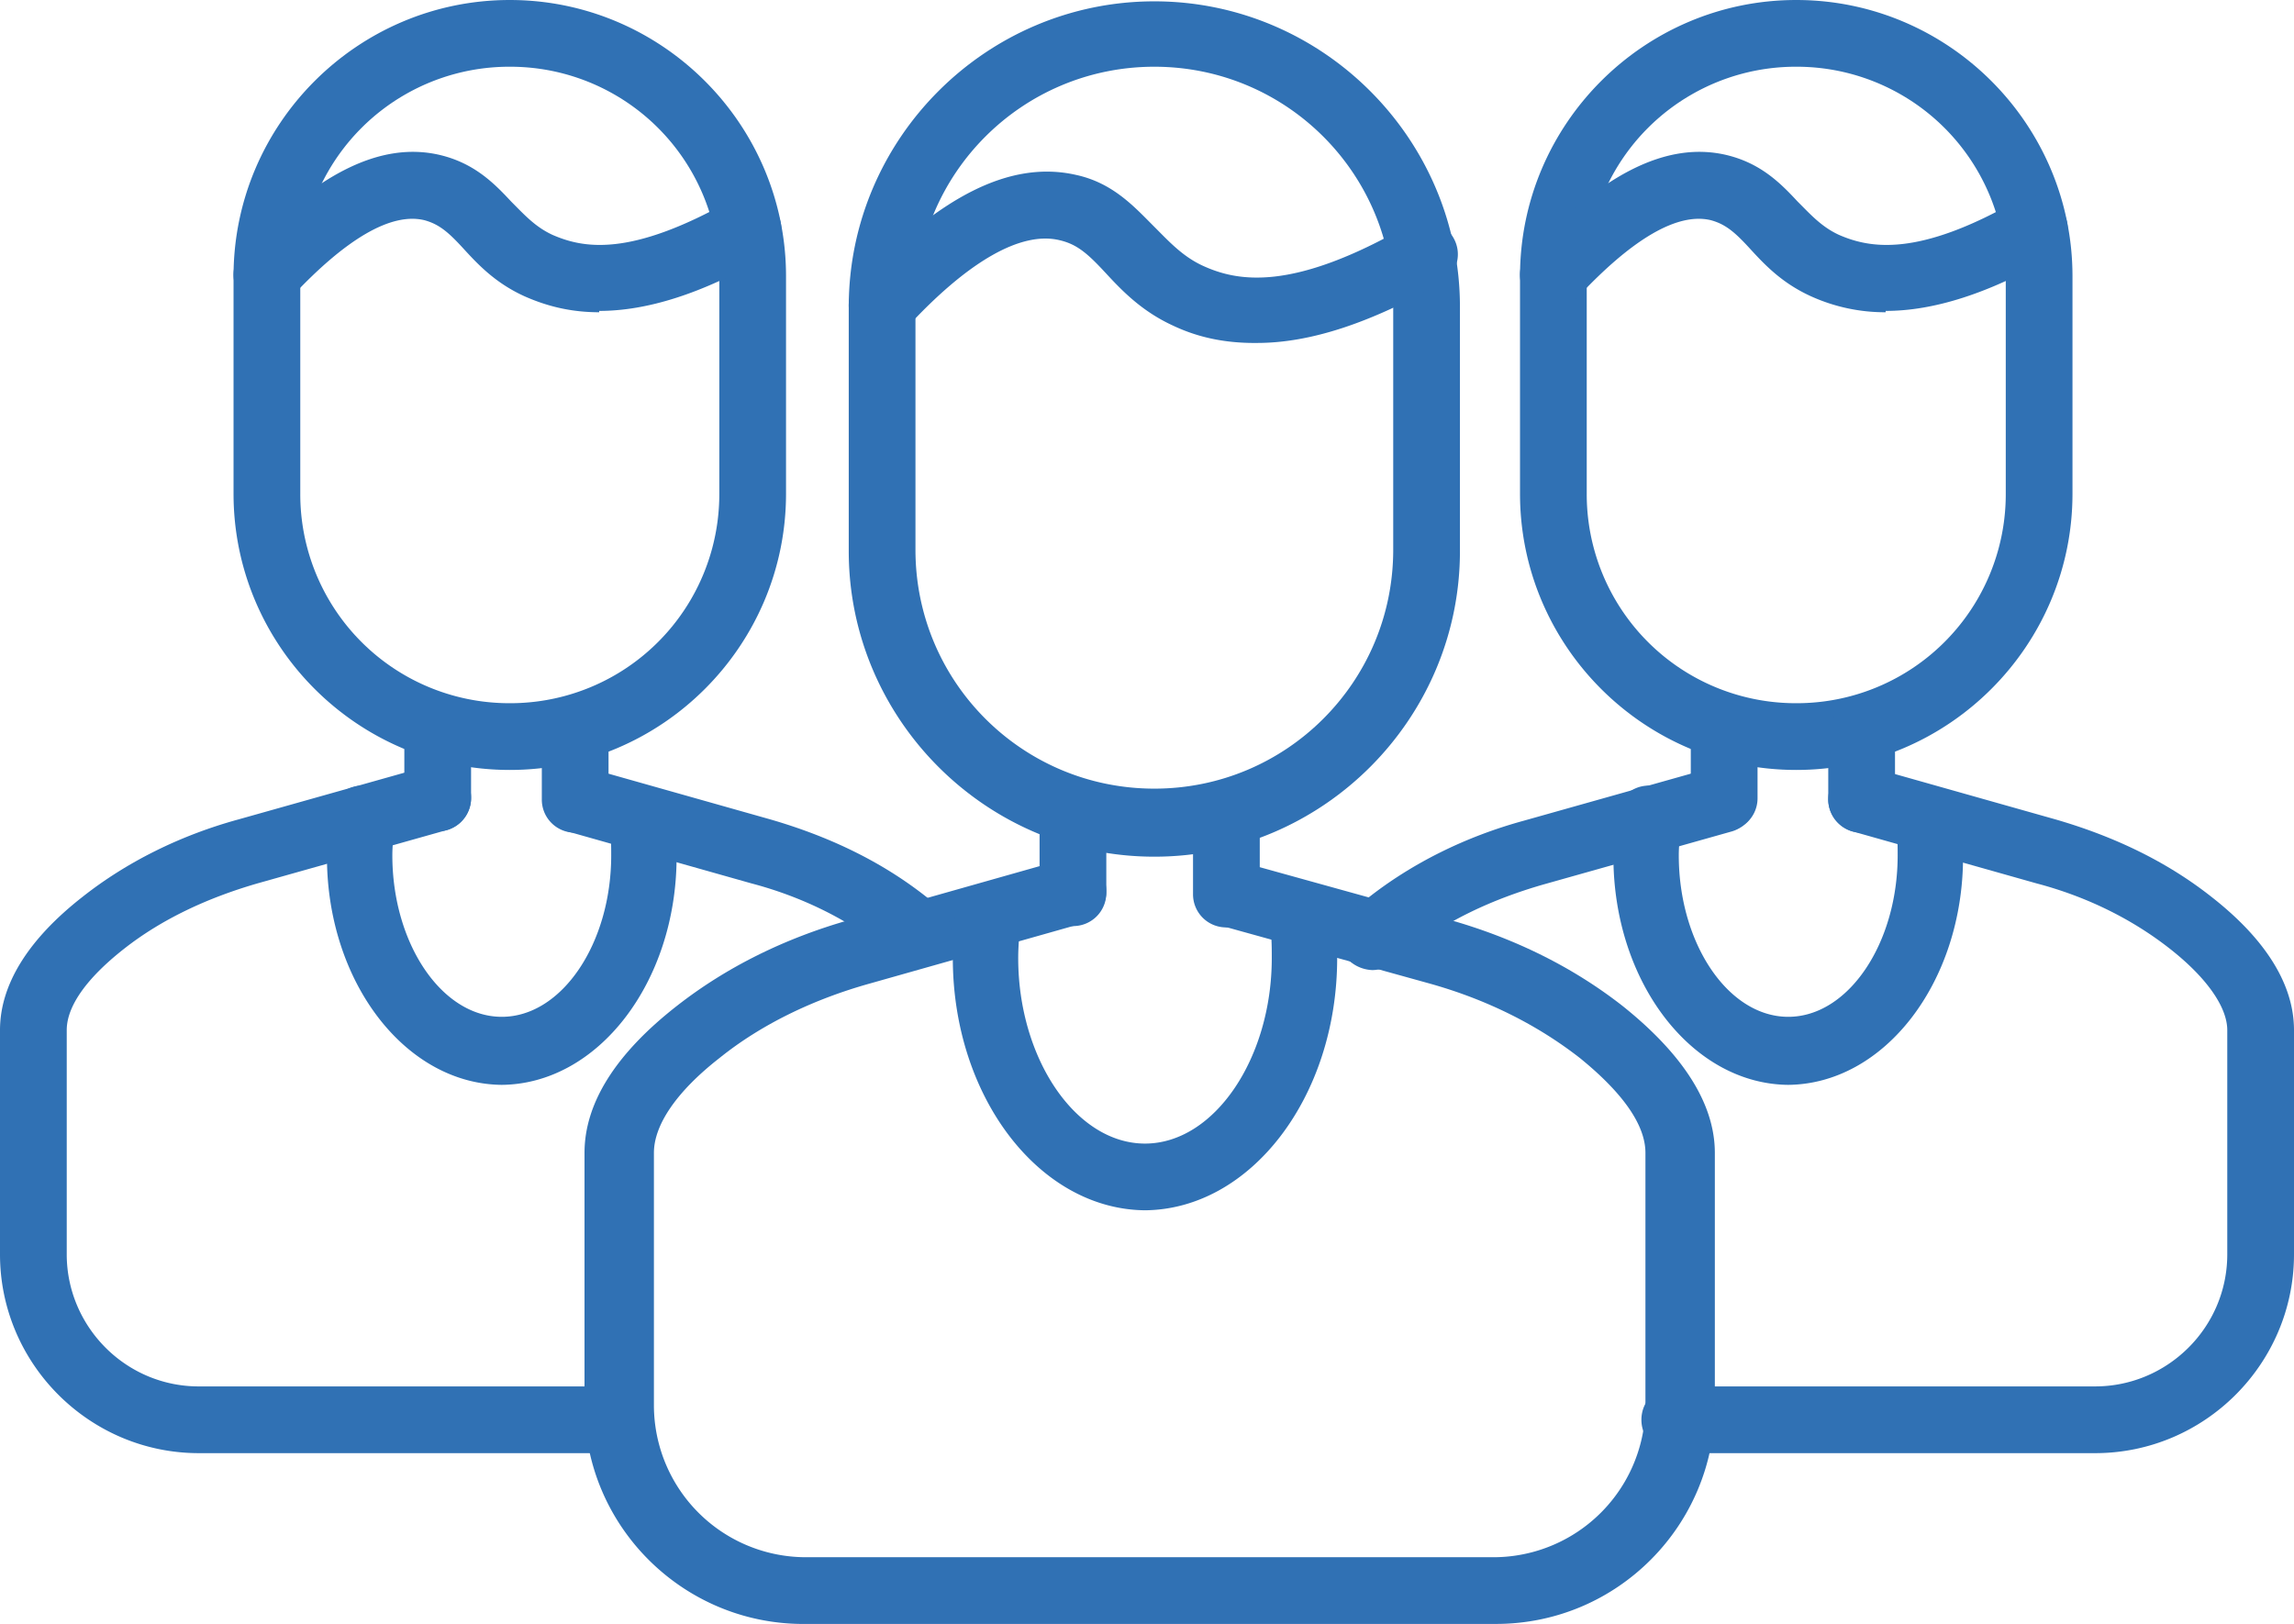
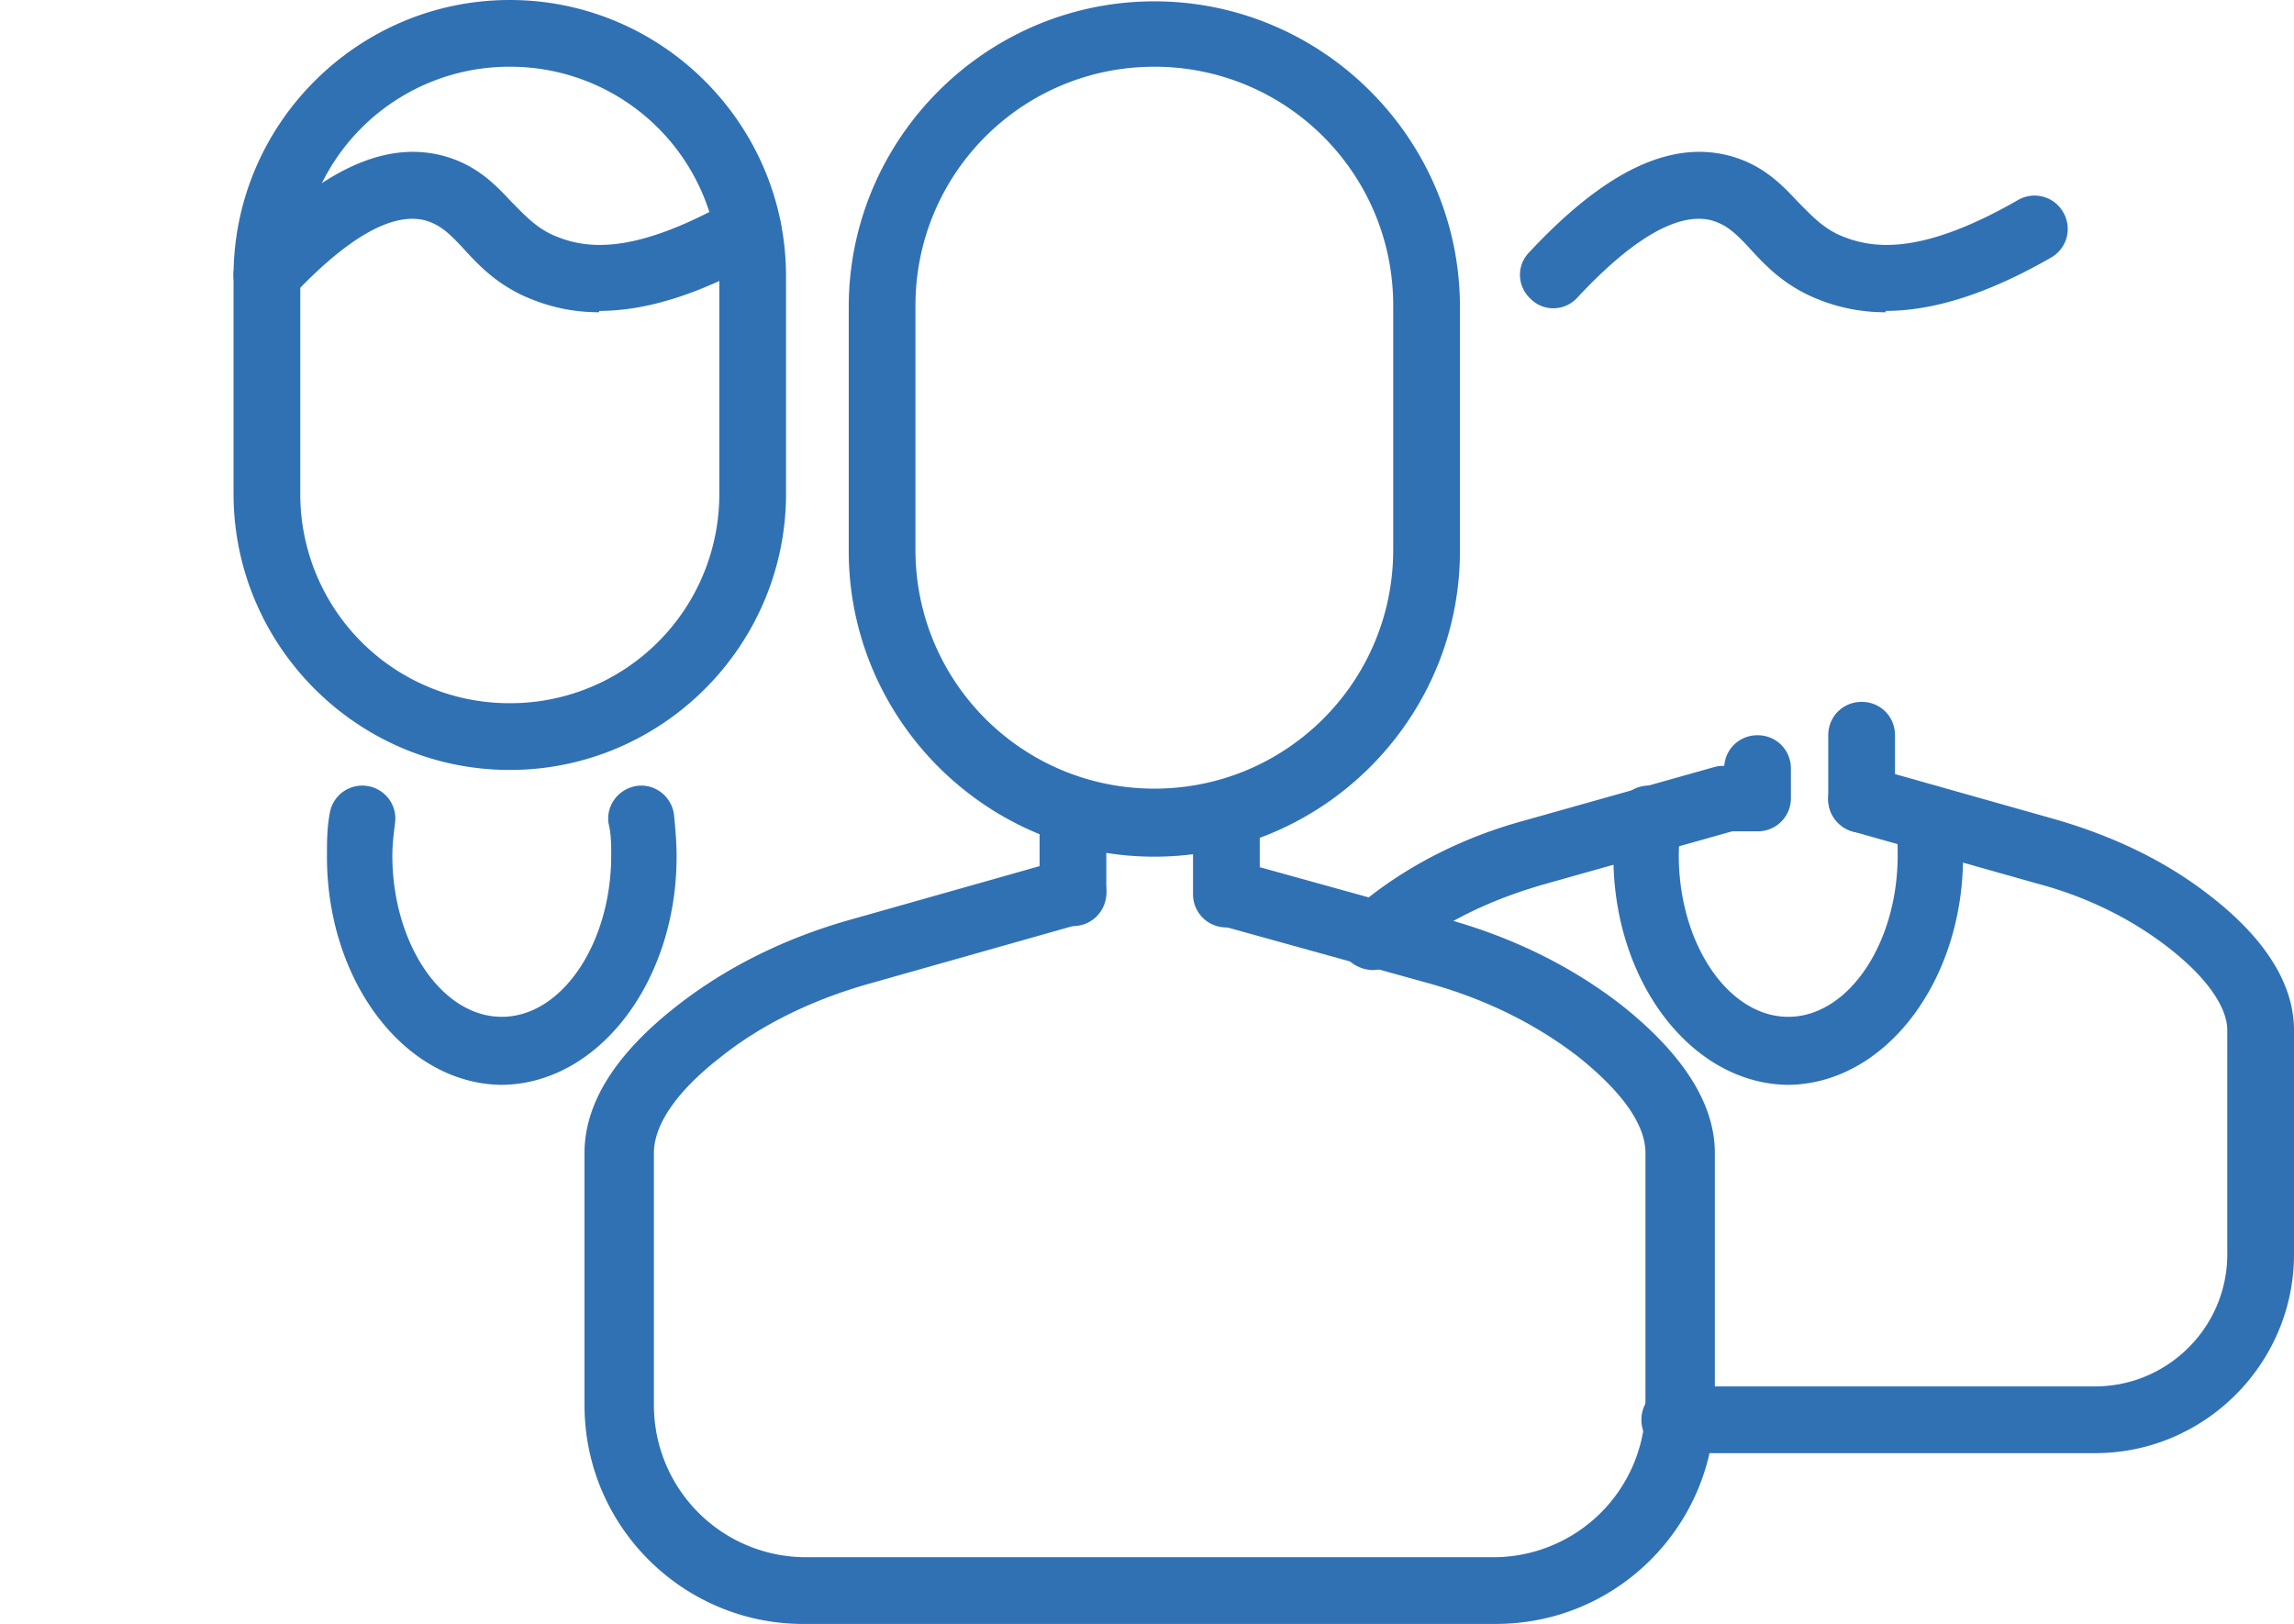
<svg xmlns="http://www.w3.org/2000/svg" width="141.73" height="100.342" viewBox="0 20.694 141.73 100.342" xml:space="preserve">
  <g fill="#3071b4">
    <path d="M71.319 73.627c-10.389 0-18.881-8.492-18.881-18.881V39.658c0-10.389 8.492-18.881 18.881-18.881 10.388 0 18.88 8.492 18.88 18.881v15.088c0 10.389-8.492 18.881-18.88 18.881zm0-48.81c-8.163 0-14.759 6.596-14.759 14.759v15.088c0 8.162 6.596 14.759 14.759 14.759s14.758-6.597 14.758-14.759V39.576c0-8.163-6.596-14.759-14.758-14.759zm20.777 96.219H49.635c-7.421 0-13.522-6.02-13.522-13.522V91.93c0-3.05 1.896-6.101 5.689-9.069 3.051-2.391 6.679-4.205 10.801-5.359l13.109-3.71c1.072-.33 2.227.33 2.556 1.401.33 1.072-.33 2.227-1.402 2.557l-13.109 3.71c-3.545.989-6.761 2.556-9.316 4.617-2.639 2.062-4.04 4.122-4.04 5.854v15.583a9.395 9.395 0 0 0 9.399 9.399h42.461a9.395 9.395 0 0 0 9.399-9.399V91.93c0-1.731-1.402-3.71-4.04-5.854-2.639-2.062-5.771-3.628-9.317-4.617l-12.779-3.545c-1.072-.33-1.731-1.484-1.401-2.557.329-1.071 1.483-1.731 2.556-1.401l12.779 3.545c4.123 1.154 7.751 2.969 10.801 5.359 3.711 2.969 5.689 6.02 5.689 9.069v15.583c0 7.421-6.019 13.522-13.521 13.522h-.331z" />
    <path d="M66.289 77.915a2.041 2.041 0 0 1-2.061-2.062v-4.287c0-1.154.907-2.062 2.061-2.062s2.062.907 2.062 2.062v4.287a2.042 2.042 0 0 1-2.062 2.062zm9.482.082a2.042 2.042 0 0 1-2.062-2.062v-4.452c0-1.154.907-2.061 2.062-2.061s2.061.906 2.061 2.061v4.452a2.04 2.04 0 0 1-2.061 2.062z" />
-     <path d="M70.824 95.476c-6.596 0-11.956-7.009-11.956-15.583 0-.989 0-1.979.165-2.886a2.035 2.035 0 0 1 2.309-1.731 2.035 2.035 0 0 1 1.731 2.309c-.083.742-.165 1.484-.165 2.309 0 6.184 3.545 11.46 7.833 11.46s7.833-5.276 7.833-11.46c0-.742 0-1.566-.165-2.309-.165-1.154.659-2.144 1.731-2.309 1.154-.165 2.145.659 2.309 1.731.165.907.165 1.896.165 2.886 0 8.574-5.359 15.583-11.955 15.583h.165zm6.678-53.591c-1.813 0-3.463-.33-5.029-1.072-1.979-.907-3.215-2.227-4.205-3.298-1.072-1.154-1.731-1.731-2.803-1.979-2.391-.577-5.689 1.318-9.482 5.441-.742.824-2.061.907-2.886.082-.824-.742-.907-2.061-.082-2.886 5.029-5.359 9.399-7.585 13.439-6.678 2.309.494 3.628 1.979 4.865 3.215.907.907 1.732 1.814 2.968 2.392 2.144.989 5.523 1.648 12.697-2.474.989-.577 2.226-.247 2.803.742s.248 2.226-.742 2.803c-4.369 2.474-8.08 3.711-11.377 3.711h-.166zm33.475 26.383c-9.398 0-17.066-7.668-17.066-17.067v-13.44c0-9.399 7.668-17.067 17.066-17.067 9.399 0 17.067 7.668 17.067 17.067V51.2c0 9.4-7.668 17.068-17.067 17.068zm0-43.451a12.913 12.913 0 0 0-12.944 12.944V51.2a12.913 12.913 0 0 0 12.944 12.944A12.913 12.913 0 0 0 123.922 51.2V37.761a12.915 12.915 0 0 0-12.945-12.944z" />
    <path d="M84.84 80.635a2.254 2.254 0 0 1-1.566-.66c-.742-.824-.659-2.144.166-2.886.329-.329.741-.577 1.071-.906 2.721-2.144 6.019-3.793 9.646-4.782l11.708-3.298c1.072-.33 2.227.329 2.556 1.401.33 1.072-.329 2.227-1.401 2.556l-11.708 3.298c-3.134.907-5.937 2.227-8.245 4.04-.33.248-.577.495-.906.742a2.24 2.24 0 0 1-1.402.495h.081zm44.605 29.847h-25.971c-1.154 0-2.063-.907-2.063-2.062s.908-2.062 2.063-2.062h25.971c4.453 0 8.162-3.627 8.162-8.162V84.345c0-1.401-1.236-3.216-3.545-5.029-2.309-1.814-5.111-3.216-8.244-4.04l-11.379-3.216c-1.072-.329-1.73-1.483-1.401-2.556s1.483-1.731 2.556-1.401l11.379 3.215c3.709 1.072 6.926 2.639 9.646 4.782 3.38 2.639 5.111 5.441 5.111 8.245v13.852c0 6.761-5.523 12.285-12.285 12.285z" />
-     <path d="M106.524 72.06a2.041 2.041 0 0 1-2.062-2.061v-3.876c0-1.154.907-2.061 2.062-2.061s2.062.906 2.062 2.061V70a2.04 2.04 0 0 1-2.062 2.06zm8.494.083a2.043 2.043 0 0 1-2.063-2.062v-3.958c0-1.154.908-2.061 2.063-2.061s2.061.906 2.061 2.061v3.958a2.042 2.042 0 0 1-2.061 2.062z" />
+     <path d="M106.524 72.06v-3.876c0-1.154.907-2.061 2.062-2.061s2.062.906 2.062 2.061V70a2.04 2.04 0 0 1-2.062 2.06zm8.494.083a2.043 2.043 0 0 1-2.063-2.062v-3.958c0-1.154.908-2.061 2.063-2.061s2.061.906 2.061 2.061v3.958a2.042 2.042 0 0 1-2.061 2.062z" />
    <path d="M110.564 87.726c-6.019 0-10.883-6.349-10.883-14.1 0-.906 0-1.731.164-2.638a2.036 2.036 0 0 1 2.309-1.731 2.036 2.036 0 0 1 1.732 2.309c-.083.659-.166 1.319-.166 1.979 0 5.441 3.051 9.977 6.762 9.977 3.71 0 6.761-4.535 6.761-9.977 0-.659 0-1.319-.165-1.979-.165-1.154.66-2.144 1.731-2.309 1.154-.165 2.144.659 2.309 1.731.083.824.165 1.731.165 2.638 0 7.751-4.865 14.1-10.883 14.1h.164zm5.937-47.738a11.07 11.07 0 0 1-4.617-.989c-1.813-.825-2.886-1.979-3.792-2.969-.908-.989-1.484-1.484-2.392-1.731-2.062-.494-4.864 1.154-8.245 4.782-.742.824-2.061.907-2.886.082-.824-.741-.907-2.061-.083-2.886 4.535-4.864 8.493-6.843 12.121-6.019 2.143.495 3.38 1.731 4.451 2.886.825.824 1.484 1.566 2.557 2.062 1.896.824 4.864 1.401 11.049-2.144a2.034 2.034 0 0 1 2.803.742 2.034 2.034 0 0 1-.742 2.803c-3.875 2.227-7.256 3.298-10.224 3.298v.083zm-85.005 28.28c-9.399 0-17.067-7.668-17.067-17.067v-13.44c0-9.399 7.668-17.067 17.067-17.067 9.399 0 17.067 7.668 17.067 17.067V51.2c0 9.4-7.668 17.068-17.067 17.068zm0-43.451a12.913 12.913 0 0 0-12.944 12.944V51.2a12.913 12.913 0 0 0 12.944 12.944A12.914 12.914 0 0 0 44.441 51.2V37.761a12.915 12.915 0 0 0-12.945-12.944z" />
-     <path d="M38.174 110.482H12.285C5.524 110.482 0 104.958 0 98.197V84.345c0-2.804 1.731-5.606 5.112-8.245 2.721-2.144 6.019-3.792 9.646-4.782l11.708-3.298c1.072-.329 2.226.33 2.556 1.402.33 1.071-.33 2.226-1.401 2.556l-11.708 3.298c-3.133.907-5.936 2.226-8.245 4.04-2.309 1.813-3.545 3.545-3.545 5.029v13.852c0 4.452 3.627 8.162 8.163 8.162h25.971c1.154 0 2.062.907 2.062 2.062s-.907 2.062-2.062 2.062h-.083zM56.725 80.47c-.495 0-.989-.165-1.319-.495-.247-.247-.495-.412-.742-.659-2.309-1.814-5.112-3.216-8.245-4.04L35.041 72.06c-1.072-.329-1.731-1.483-1.402-2.556.33-1.072 1.484-1.731 2.556-1.401l11.378 3.215c3.71 1.072 6.926 2.639 9.646 4.782.33.247.66.495.907.742.824.742.907 2.062.165 2.886a2.028 2.028 0 0 1-1.566.742z" />
-     <path d="M27.043 72.06a2.041 2.041 0 0 1-2.062-2.061v-3.876c0-1.154.907-2.061 2.062-2.061s2.061.906 2.061 2.061V70a2.04 2.04 0 0 1-2.061 2.06zm8.493.083a2.041 2.041 0 0 1-2.061-2.062v-3.958c0-1.154.907-2.061 2.061-2.061s2.061.906 2.061 2.061v3.958a2.041 2.041 0 0 1-2.061 2.062z" />
    <path d="M31.083 87.726c-6.019 0-10.883-6.349-10.883-14.1 0-.906 0-1.731.165-2.638a2.035 2.035 0 0 1 2.309-1.731 2.035 2.035 0 0 1 1.731 2.309c-.082.659-.165 1.319-.165 1.979 0 5.441 3.05 9.977 6.761 9.977 3.71 0 6.761-4.535 6.761-9.977 0-.659 0-1.319-.165-1.979-.165-1.154.66-2.144 1.731-2.309 1.154-.165 2.144.659 2.309 1.731.083.824.165 1.731.165 2.638 0 7.751-4.864 14.1-10.883 14.1h.164zm5.937-47.738c-1.649 0-3.133-.33-4.617-.989-1.813-.825-2.885-1.979-3.792-2.969-.907-.989-1.484-1.484-2.391-1.731-2.061-.494-4.864 1.154-8.245 4.782-.742.824-2.062.907-2.886.082-.825-.741-.907-2.061-.083-2.886 4.535-4.864 8.492-6.843 12.12-6.019 2.144.495 3.38 1.731 4.452 2.886.824.824 1.484 1.566 2.556 2.062 1.896.824 4.782 1.401 11.048-2.144a2.033 2.033 0 0 1 2.803.742 2.033 2.033 0 0 1-.742 2.803c-3.875 2.227-7.256 3.298-10.224 3.298v.083z" />
  </g>
</svg>